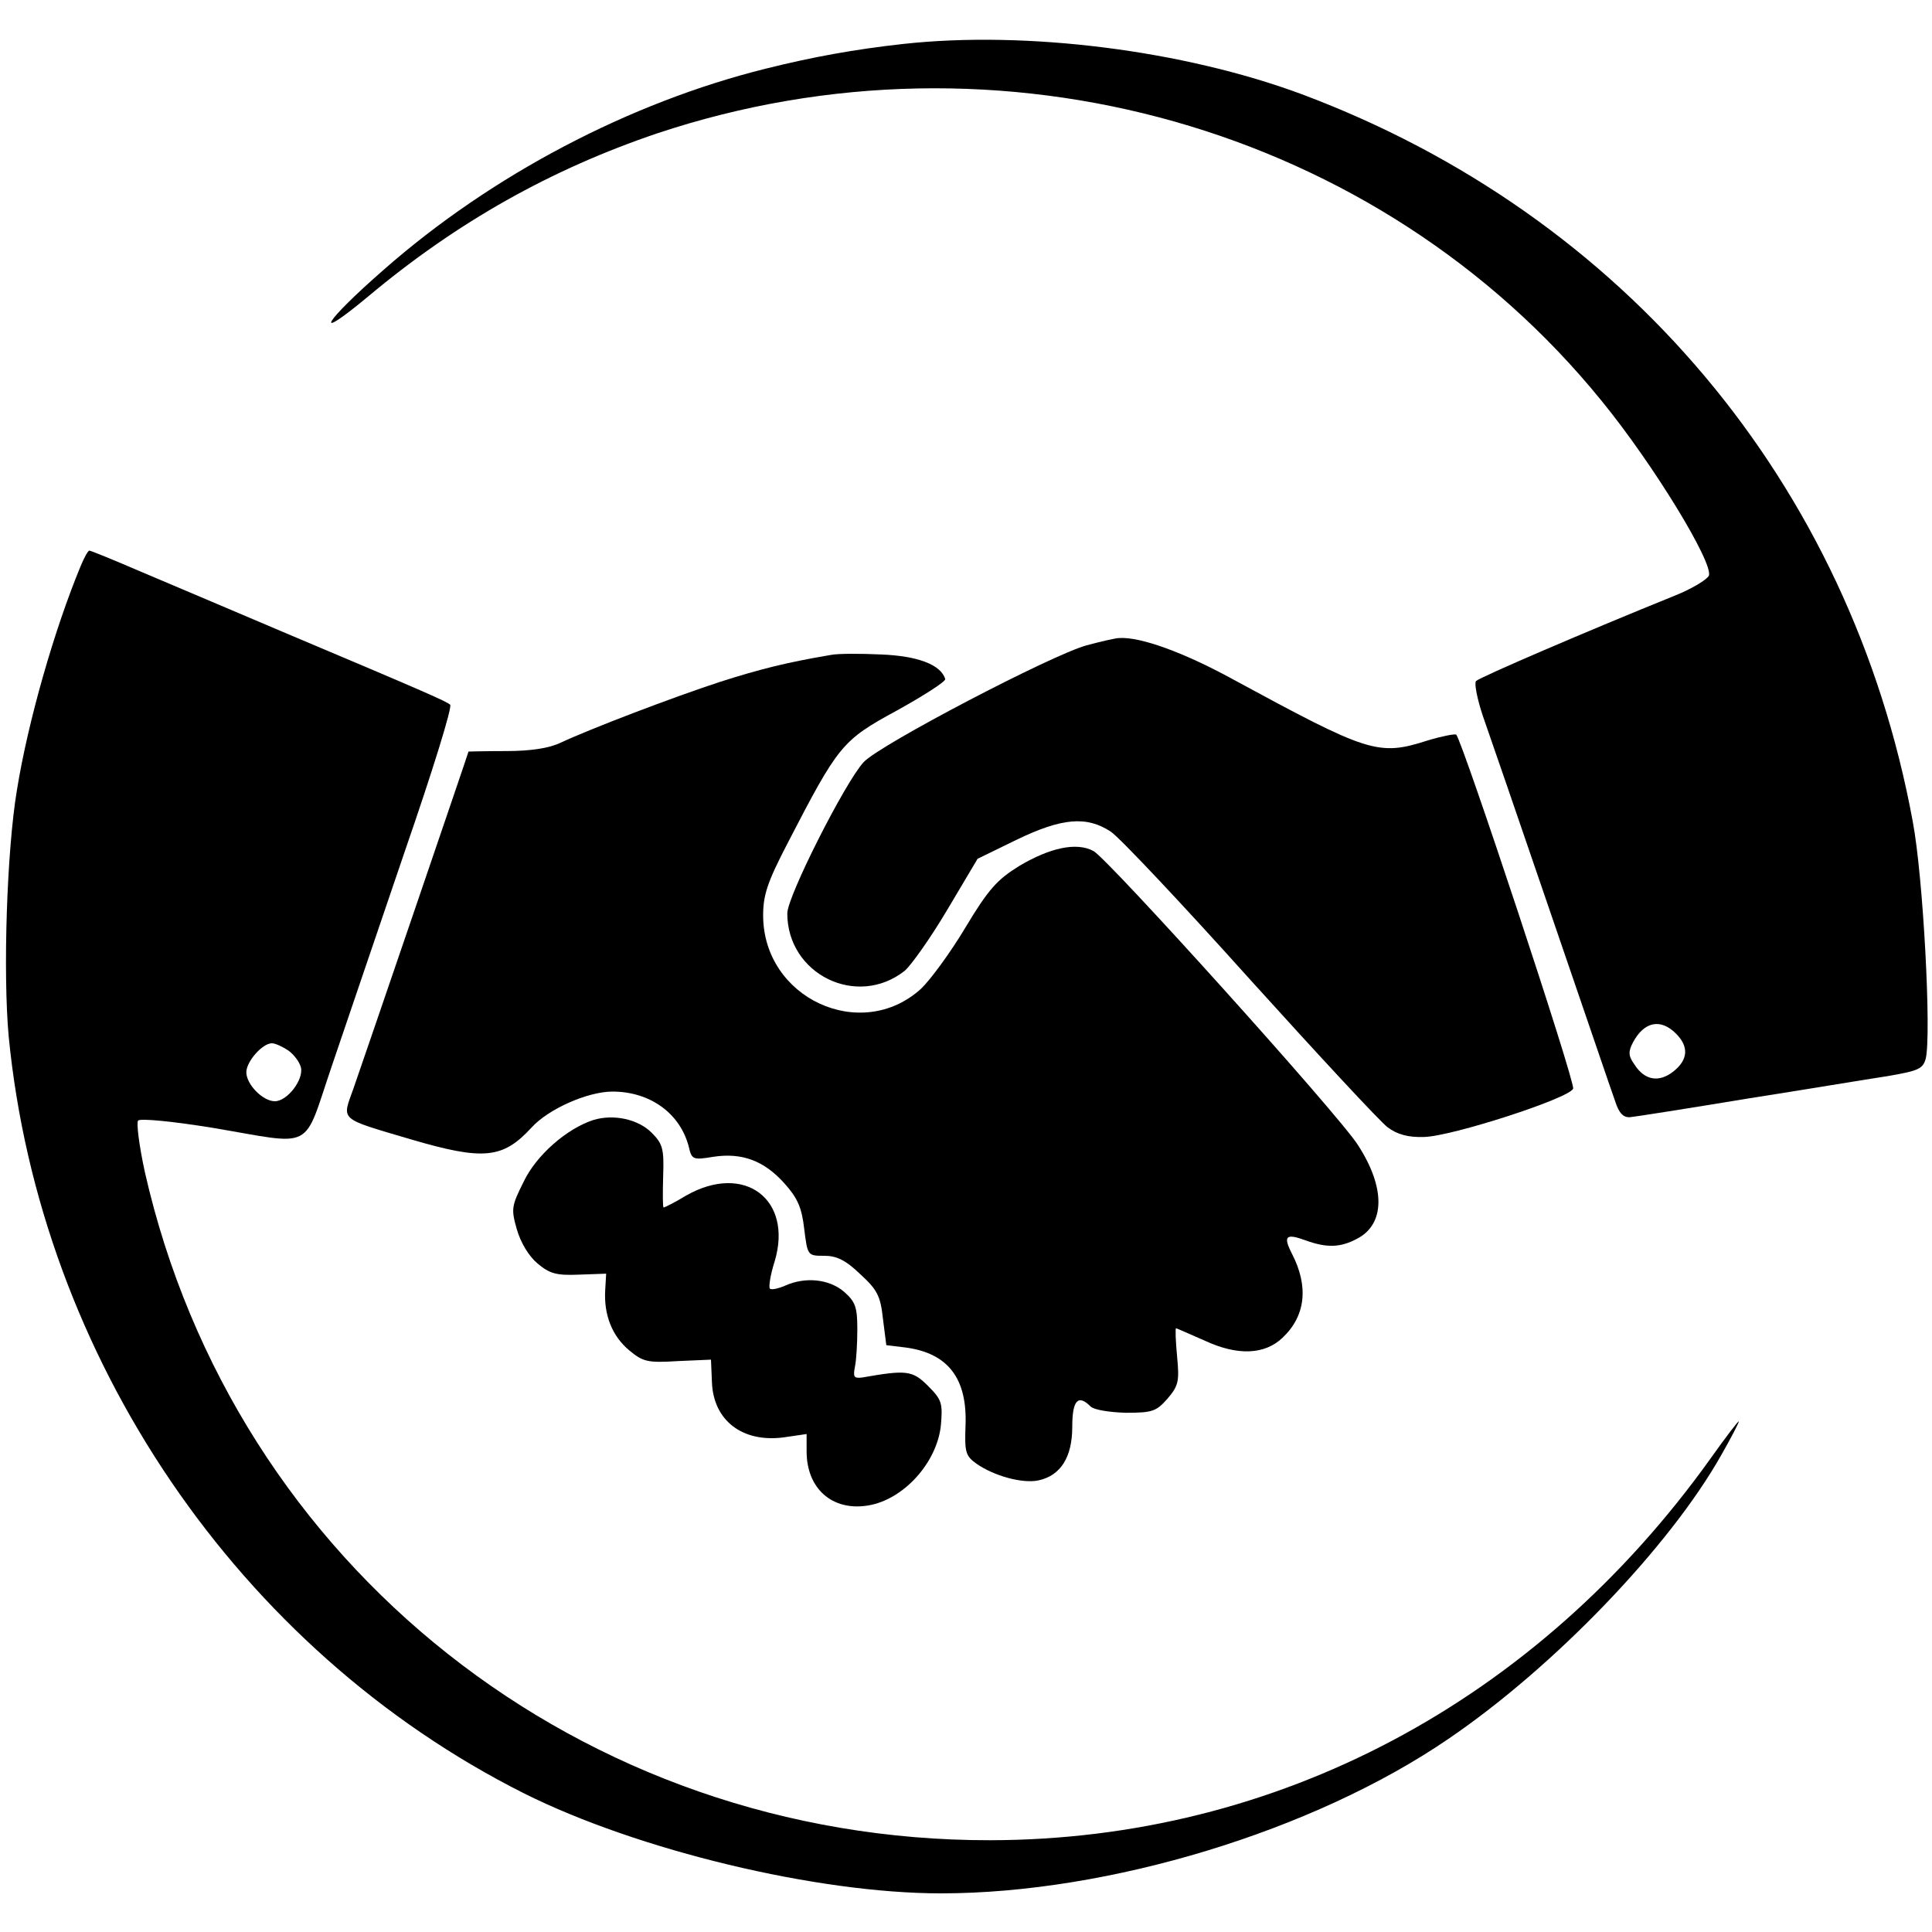
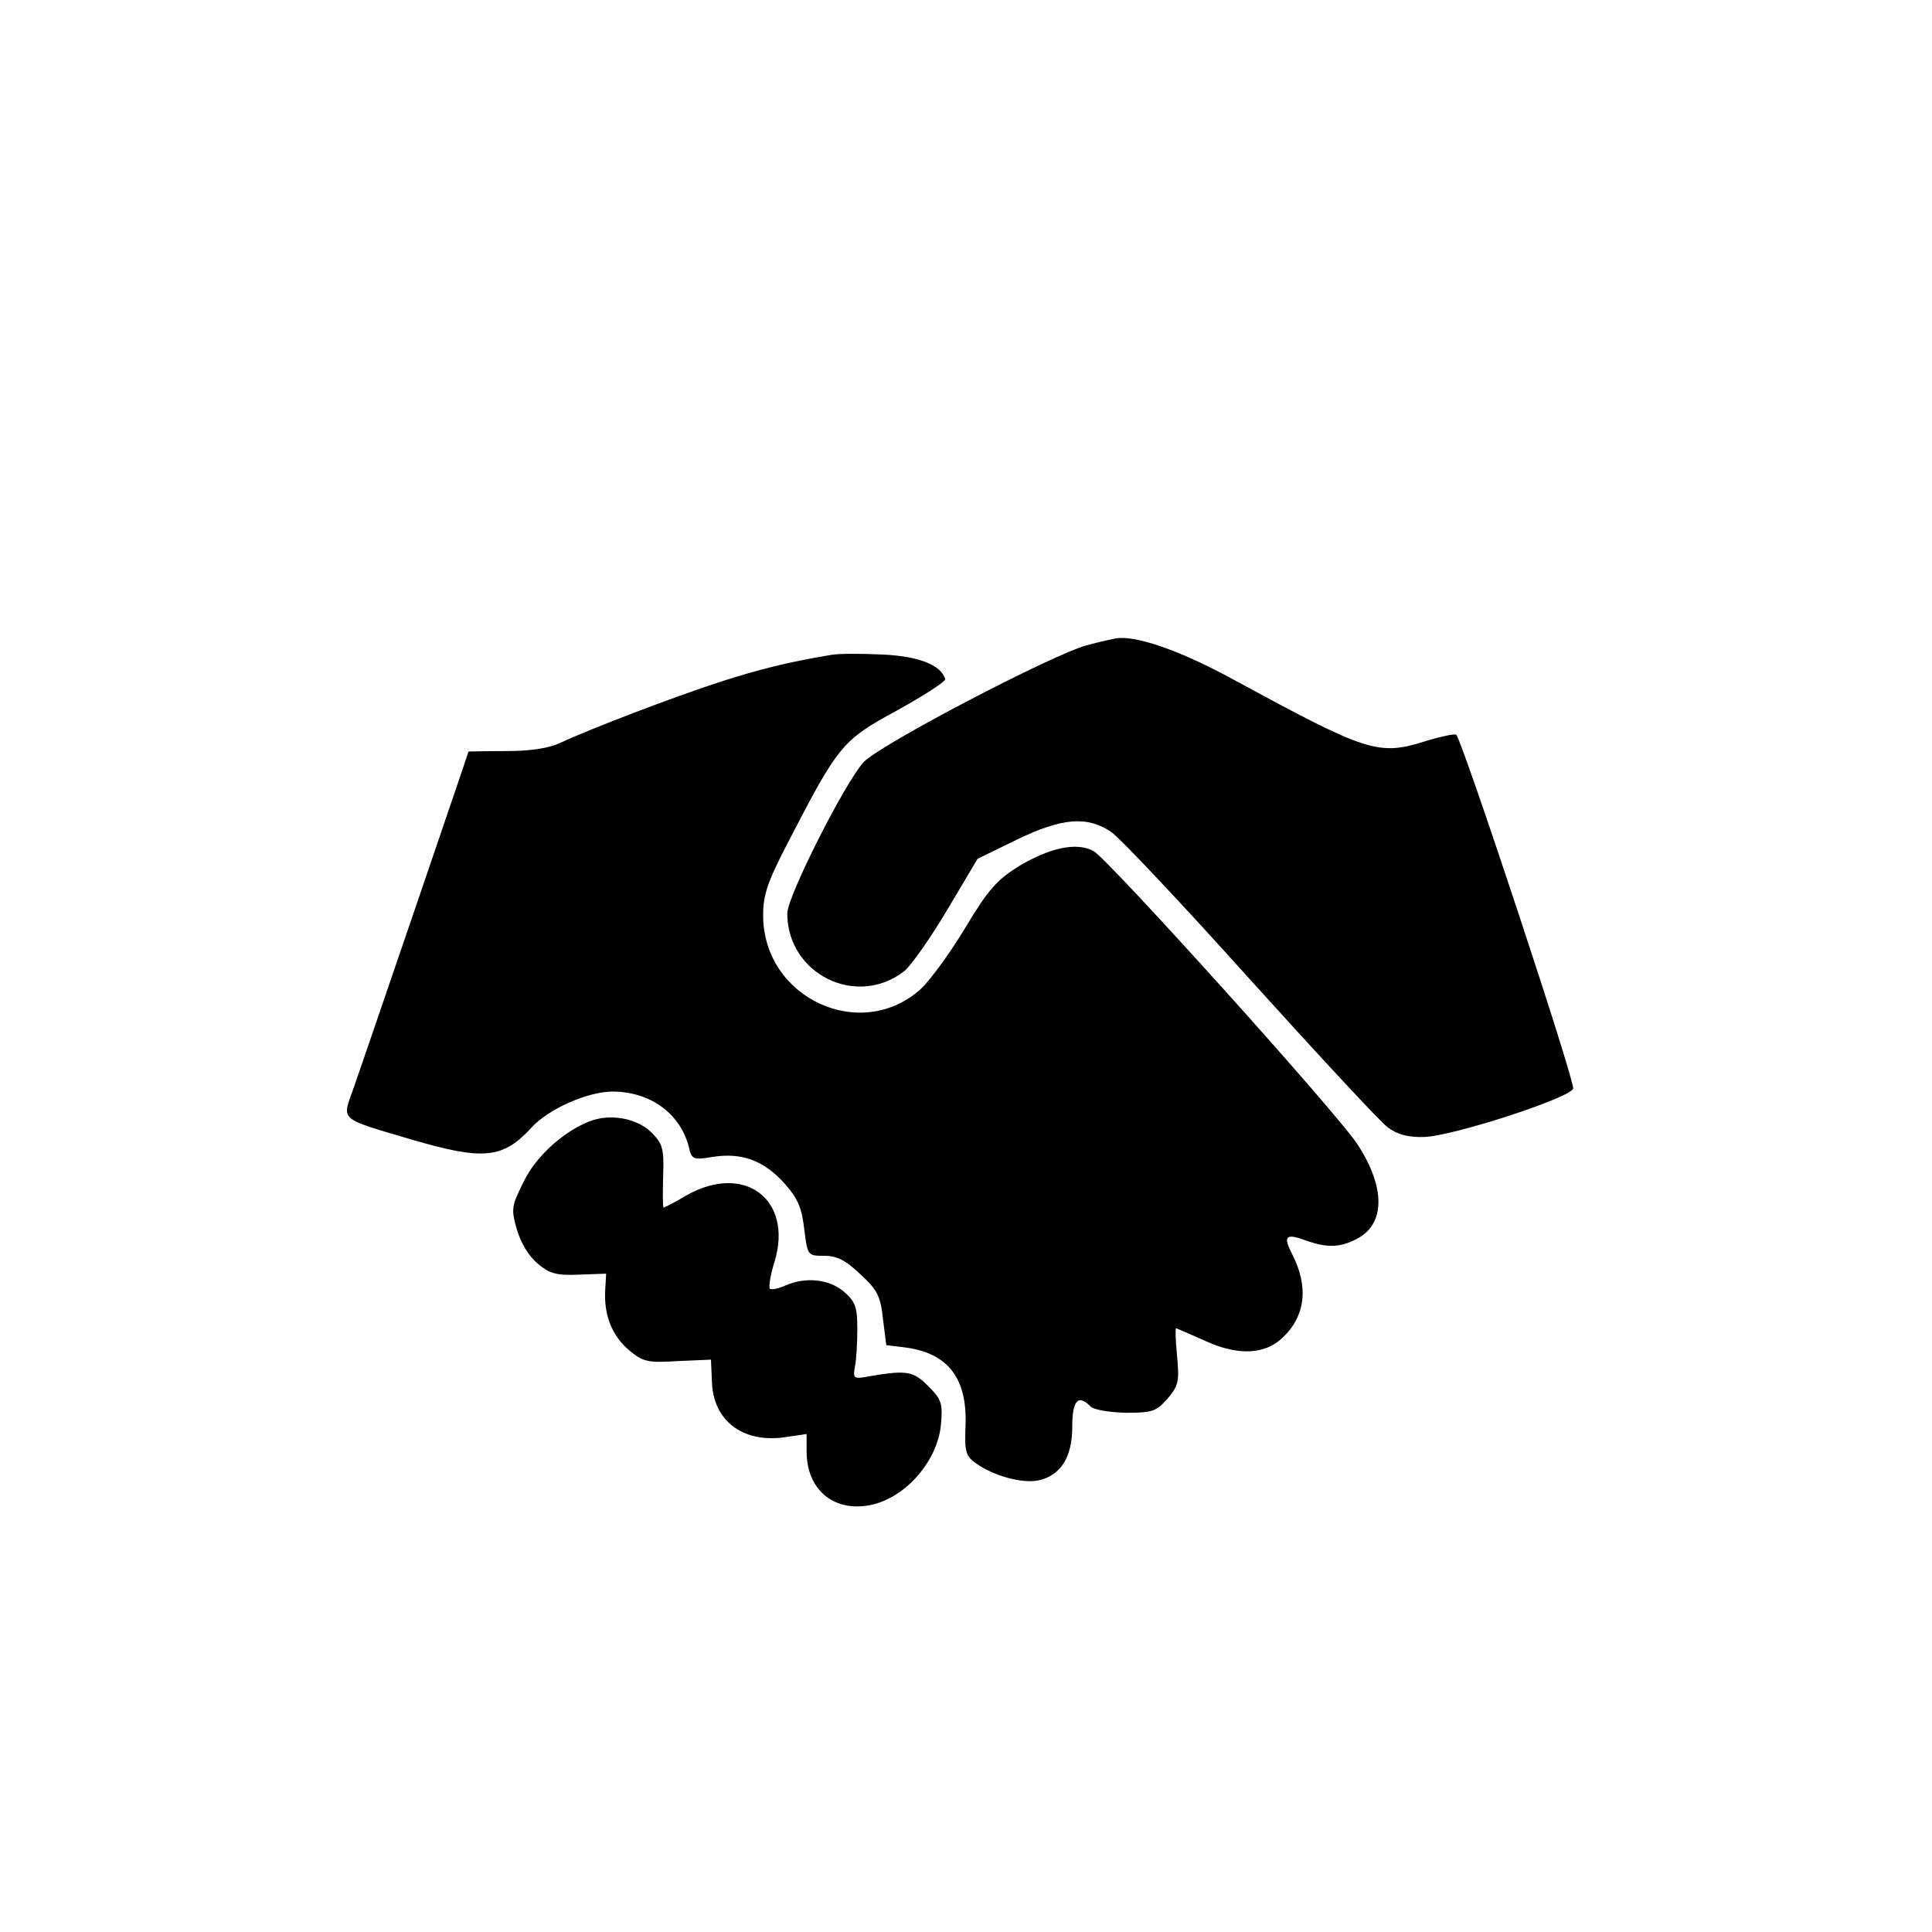
<svg xmlns="http://www.w3.org/2000/svg" version="1.0" width="400pt" height="400pt" viewBox="0 0 400 400" preserveAspectRatio="xMidYMid meet">
  <g transform="translate(0,400) scale(0.1,-0.1)" fill="#000000" stroke="none">
-     <path d="M1870 3909 c-100 -11 -188 -27 -284 -51 -282 -70 -568 -220 -791 -416 -125 -109 -152 -155 -33 -56 185 155 380 264 599 338 708 236 1494 14 1955 -554 107 -131 232 -336 222 -362 -4 -8 -35 -27 -70 -41 -183 -74 -404 -169 -412 -177 -4 -4 2 -36 14 -72 12 -34 76 -220 142 -413 66 -192 125 -366 132 -385 8 -25 17 -34 31 -33 11 1 119 18 240 38 121 19 253 41 293 47 64 11 73 15 79 36 12 50 -5 376 -27 492 -129 699 -597 1255 -1265 1505 -245 91 -570 132 -825 104z m1600 -2049 c27 -27 25 -54 -5 -78 -30 -24 -60 -19 -81 14 -13 18 -13 27 -3 46 23 43 57 50 89 18z" />
-     <path d="M167 2828 c-54 -130 -109 -321 -132 -464 -21 -126 -29 -378 -17 -510 65 -665 476 -1270 1067 -1567 236 -118 607 -207 863 -207 347 0 772 129 1051 320 219 149 458 398 565 588 20 35 36 66 36 69 0 3 -26 -31 -58 -76 -361 -505 -899 -790 -1492 -791 -845 -1 -1565 568 -1750 1383 -12 55 -18 103 -14 107 5 5 74 -2 154 -15 214 -36 186 -51 247 128 28 83 97 285 152 447 56 162 98 297 93 301 -8 7 -46 24 -340 148 -106 45 -240 102 -297 126 -58 25 -107 45 -110 45 -3 0 -11 -15 -18 -32z m430 -1003 c11 -8 23 -23 26 -35 6 -25 -28 -70 -54 -70 -25 0 -59 35 -59 60 0 22 33 60 53 60 7 0 22 -7 34 -15z" />
    <path d="M2250 2664 c-71 -19 -429 -206 -462 -242 -38 -41 -158 -278 -158 -313 0 -126 144 -197 243 -119 13 11 53 67 88 126 l63 106 80 39 c95 46 146 50 196 17 19 -13 149 -151 289 -307 141 -156 269 -294 284 -305 20 -15 43 -21 75 -20 57 1 301 80 309 100 5 13 -229 719 -242 733 -3 2 -29 -3 -59 -12 -103 -33 -122 -26 -406 128 -99 54 -189 87 -233 84 -7 0 -37 -7 -67 -15z" />
    <path d="M1720 2644 c-89 -15 -146 -29 -230 -56 -98 -32 -268 -97 -330 -126 -23 -11 -61 -17 -112 -17 -43 0 -78 -1 -78 -1 0 -2 -217 -637 -238 -697 -24 -68 -33 -61 119 -106 150 -44 190 -40 249 24 35 39 117 75 168 75 78 0 140 -45 158 -114 6 -27 9 -28 51 -21 59 9 105 -8 147 -55 27 -30 36 -50 41 -94 7 -56 7 -56 42 -56 25 0 44 -9 74 -38 35 -32 42 -45 47 -92 l7 -55 41 -5 c87 -12 127 -64 123 -162 -2 -54 0 -62 22 -78 37 -26 96 -42 129 -35 46 10 70 48 70 111 0 55 12 68 38 42 7 -7 39 -12 73 -13 55 0 63 3 86 29 23 27 25 36 20 88 -3 32 -4 58 -2 58 1 0 28 -12 60 -26 67 -31 123 -29 160 6 48 45 55 106 20 174 -19 37 -13 43 28 28 44 -16 72 -15 106 3 59 30 60 106 2 195 -41 64 -517 592 -547 608 -35 19 -90 7 -154 -31 -45 -28 -63 -47 -111 -127 -31 -52 -73 -109 -92 -127 -124 -113 -327 -20 -327 152 0 42 9 69 50 148 106 205 113 214 227 276 56 31 101 60 100 65 -9 30 -57 48 -133 51 -43 2 -90 2 -104 -1z" />
    <path d="M1228 1681 c-55 -18 -118 -73 -144 -128 -25 -50 -26 -56 -14 -98 8 -28 25 -56 43 -71 25 -21 39 -25 86 -23 l56 2 -2 -34 c-3 -51 14 -95 50 -125 28 -23 37 -26 100 -22 l69 3 2 -47 c3 -79 63 -125 148 -114 l48 7 0 -36 c0 -77 53 -124 127 -112 74 12 143 89 151 166 4 46 2 53 -27 82 -32 32 -45 33 -136 17 -17 -2 -19 1 -15 22 3 14 5 49 5 78 0 46 -4 57 -28 78 -31 26 -80 31 -122 12 -14 -6 -28 -9 -31 -6 -3 3 1 29 10 57 38 128 -63 204 -183 136 -23 -14 -45 -25 -47 -25 -2 0 -2 29 -1 65 2 57 -1 67 -24 90 -28 28 -79 39 -121 26z" />
  </g>
</svg>